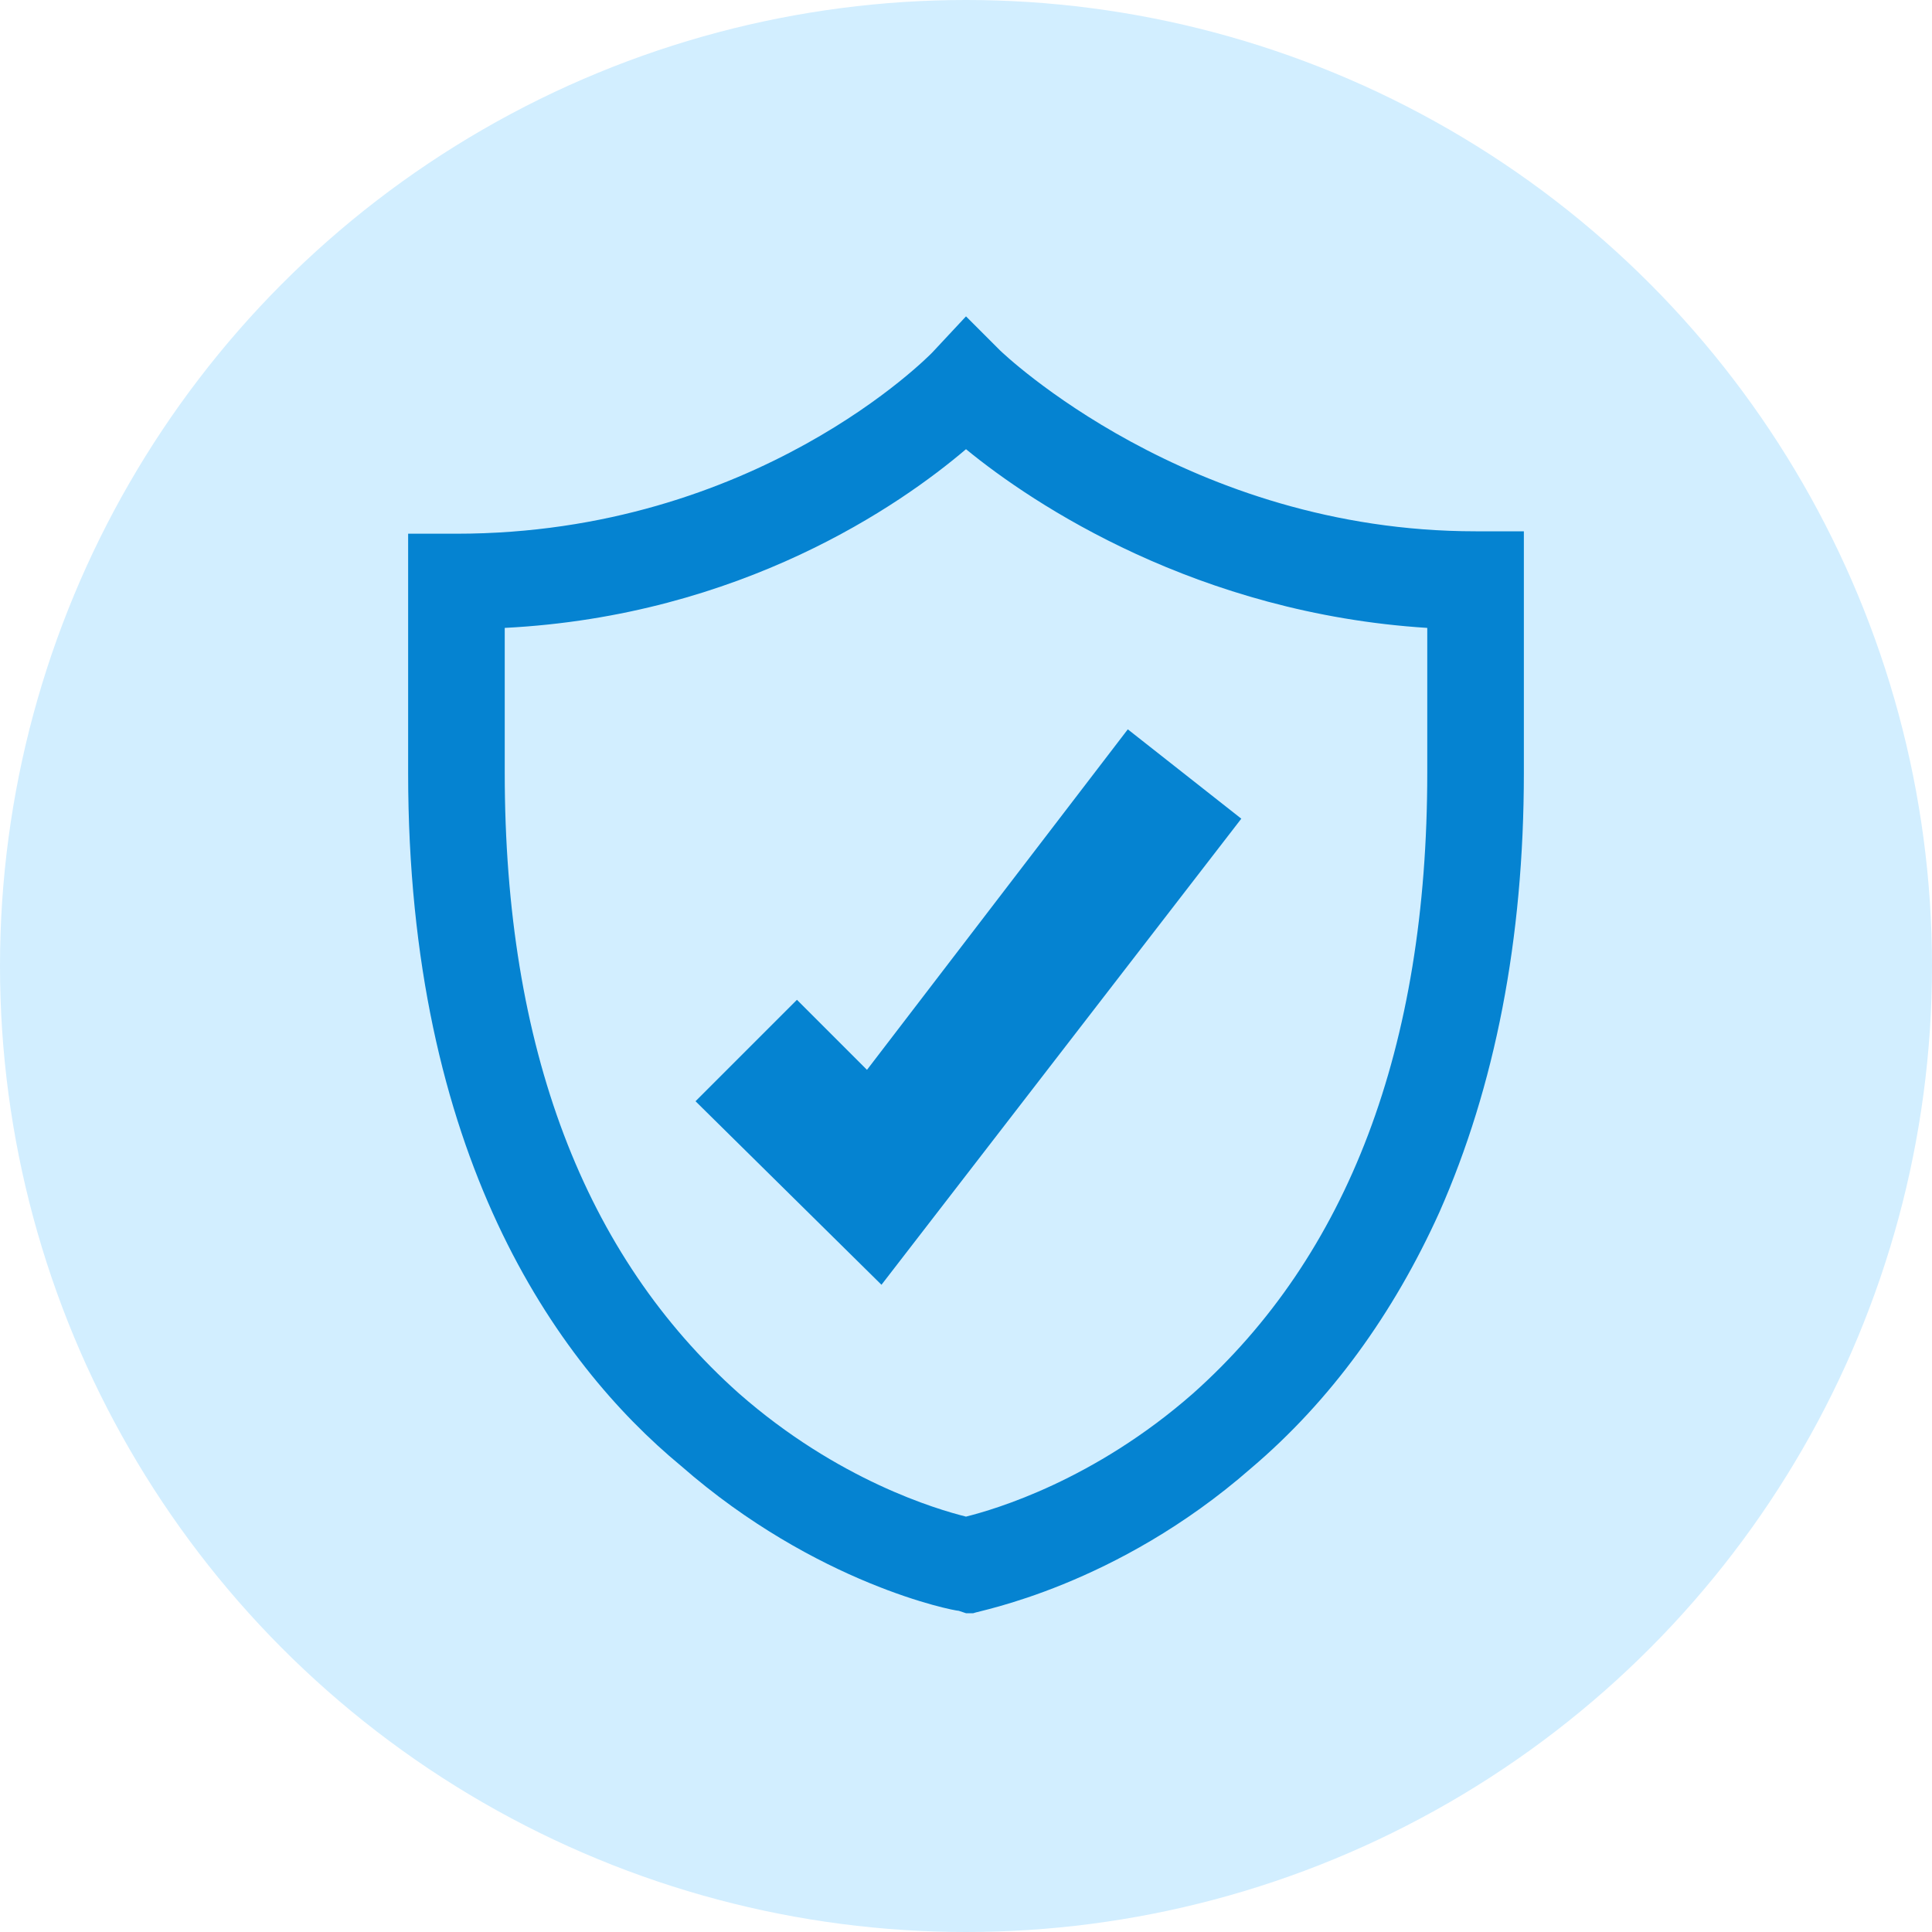
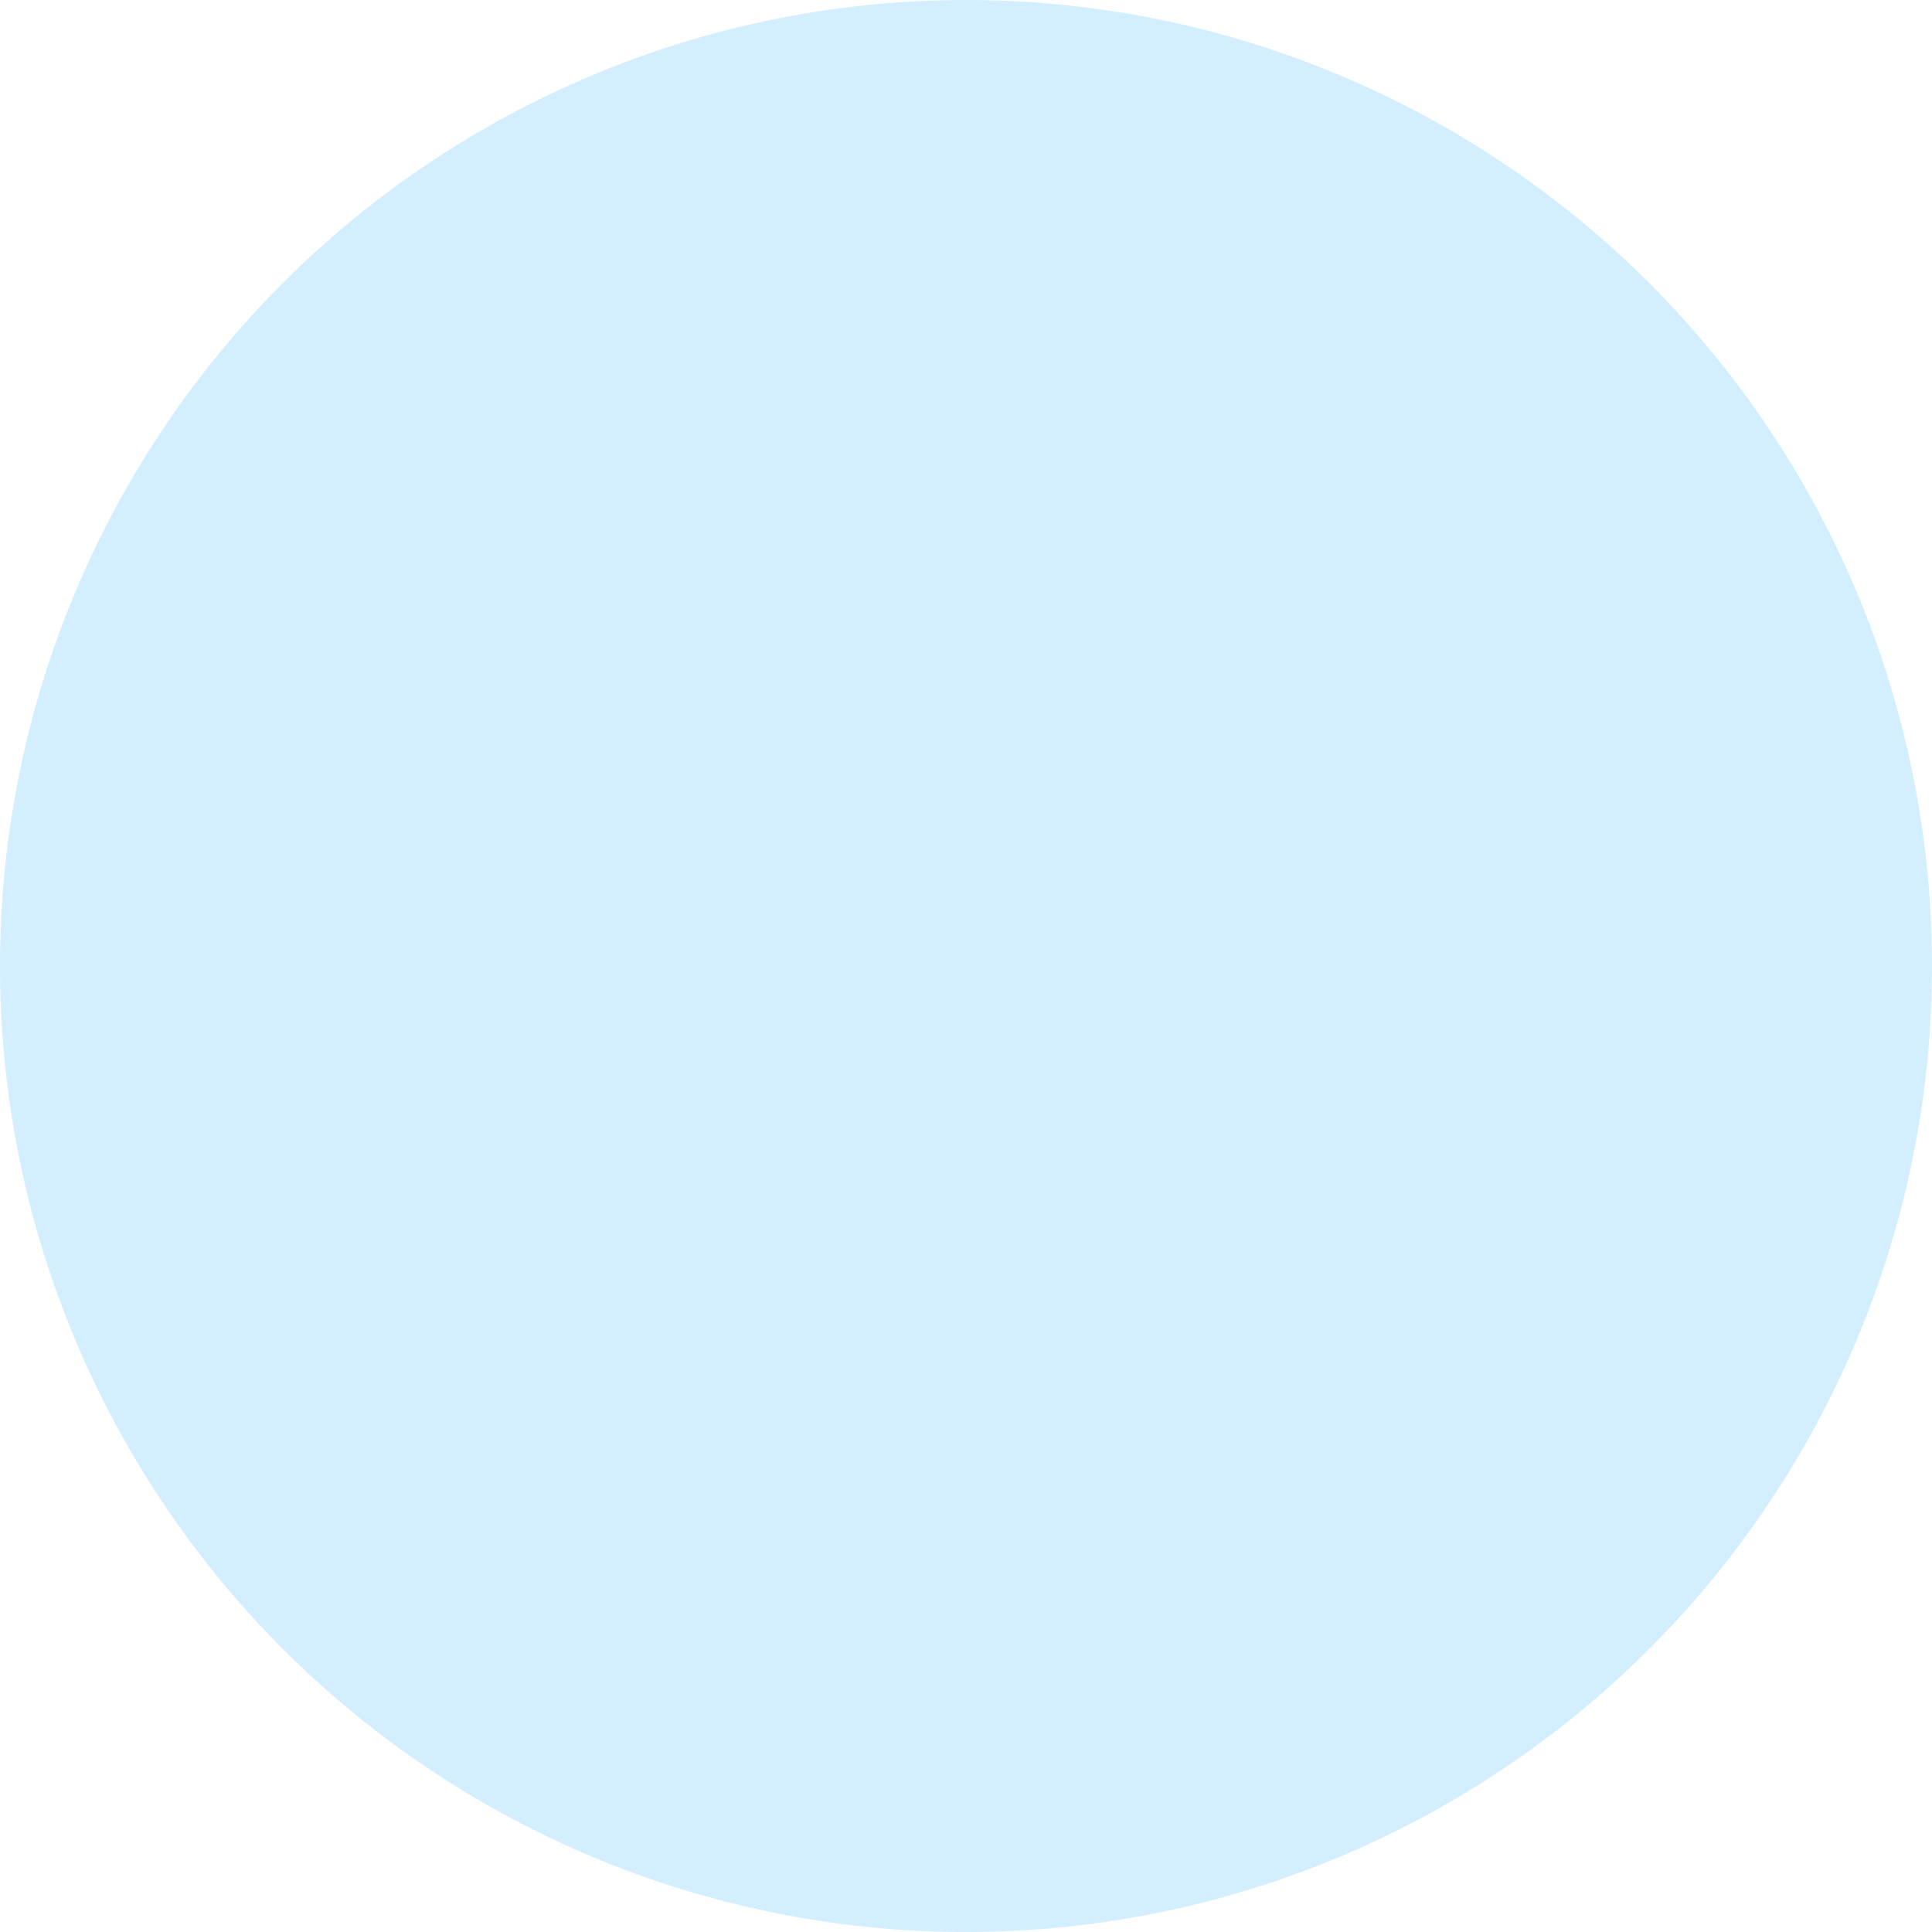
<svg xmlns="http://www.w3.org/2000/svg" version="1.1" id="Layer_1" x="0px" y="0px" viewBox="0 0 80 80" style="enable-background:new 0 0 80 80;" xml:space="preserve">
  <style type="text/css">
	.st0{fill:#D2EEFF;}
	.st1{fill:#0583D1;}
</style>
  <g>
    <circle class="st0" cx="40" cy="40" r="40" />
    <g>
-       <polygon class="st1" points="36.5,53.2 28.8,45.6 33,41.4 35.9,44.3 46.7,30.2 51.4,33.9   " />
-       <path class="st1" d="M40,66.8l-0.3-0.1c-0.2,0-5.9-1.1-11.5-6C23,56.4,16.9,47.8,16.9,32v-9.9h2c12.4,0,19.6-7.4,19.7-7.5l1.4-1.5    l1.4,1.4c0.1,0.1,7.8,7.5,19.7,7.5h2V32c0,6.9-1.2,13-3.5,18.2c-1.9,4.2-4.5,7.8-7.8,10.6c-5.6,4.9-11.3,5.9-11.5,6L40,66.8z     M20.9,26v6c0,11.4,3.3,20,9.7,25.7c4.1,3.6,8.2,4.8,9.4,5.1c1.2-0.3,5.3-1.5,9.4-5.1c6.4-5.7,9.7-14.3,9.7-25.7v-6    c-9.5-0.6-16.3-5.1-19.1-7.4C37.3,20.9,30.7,25.5,20.9,26z" />
-     </g>
+       </g>
  </g>
</svg>